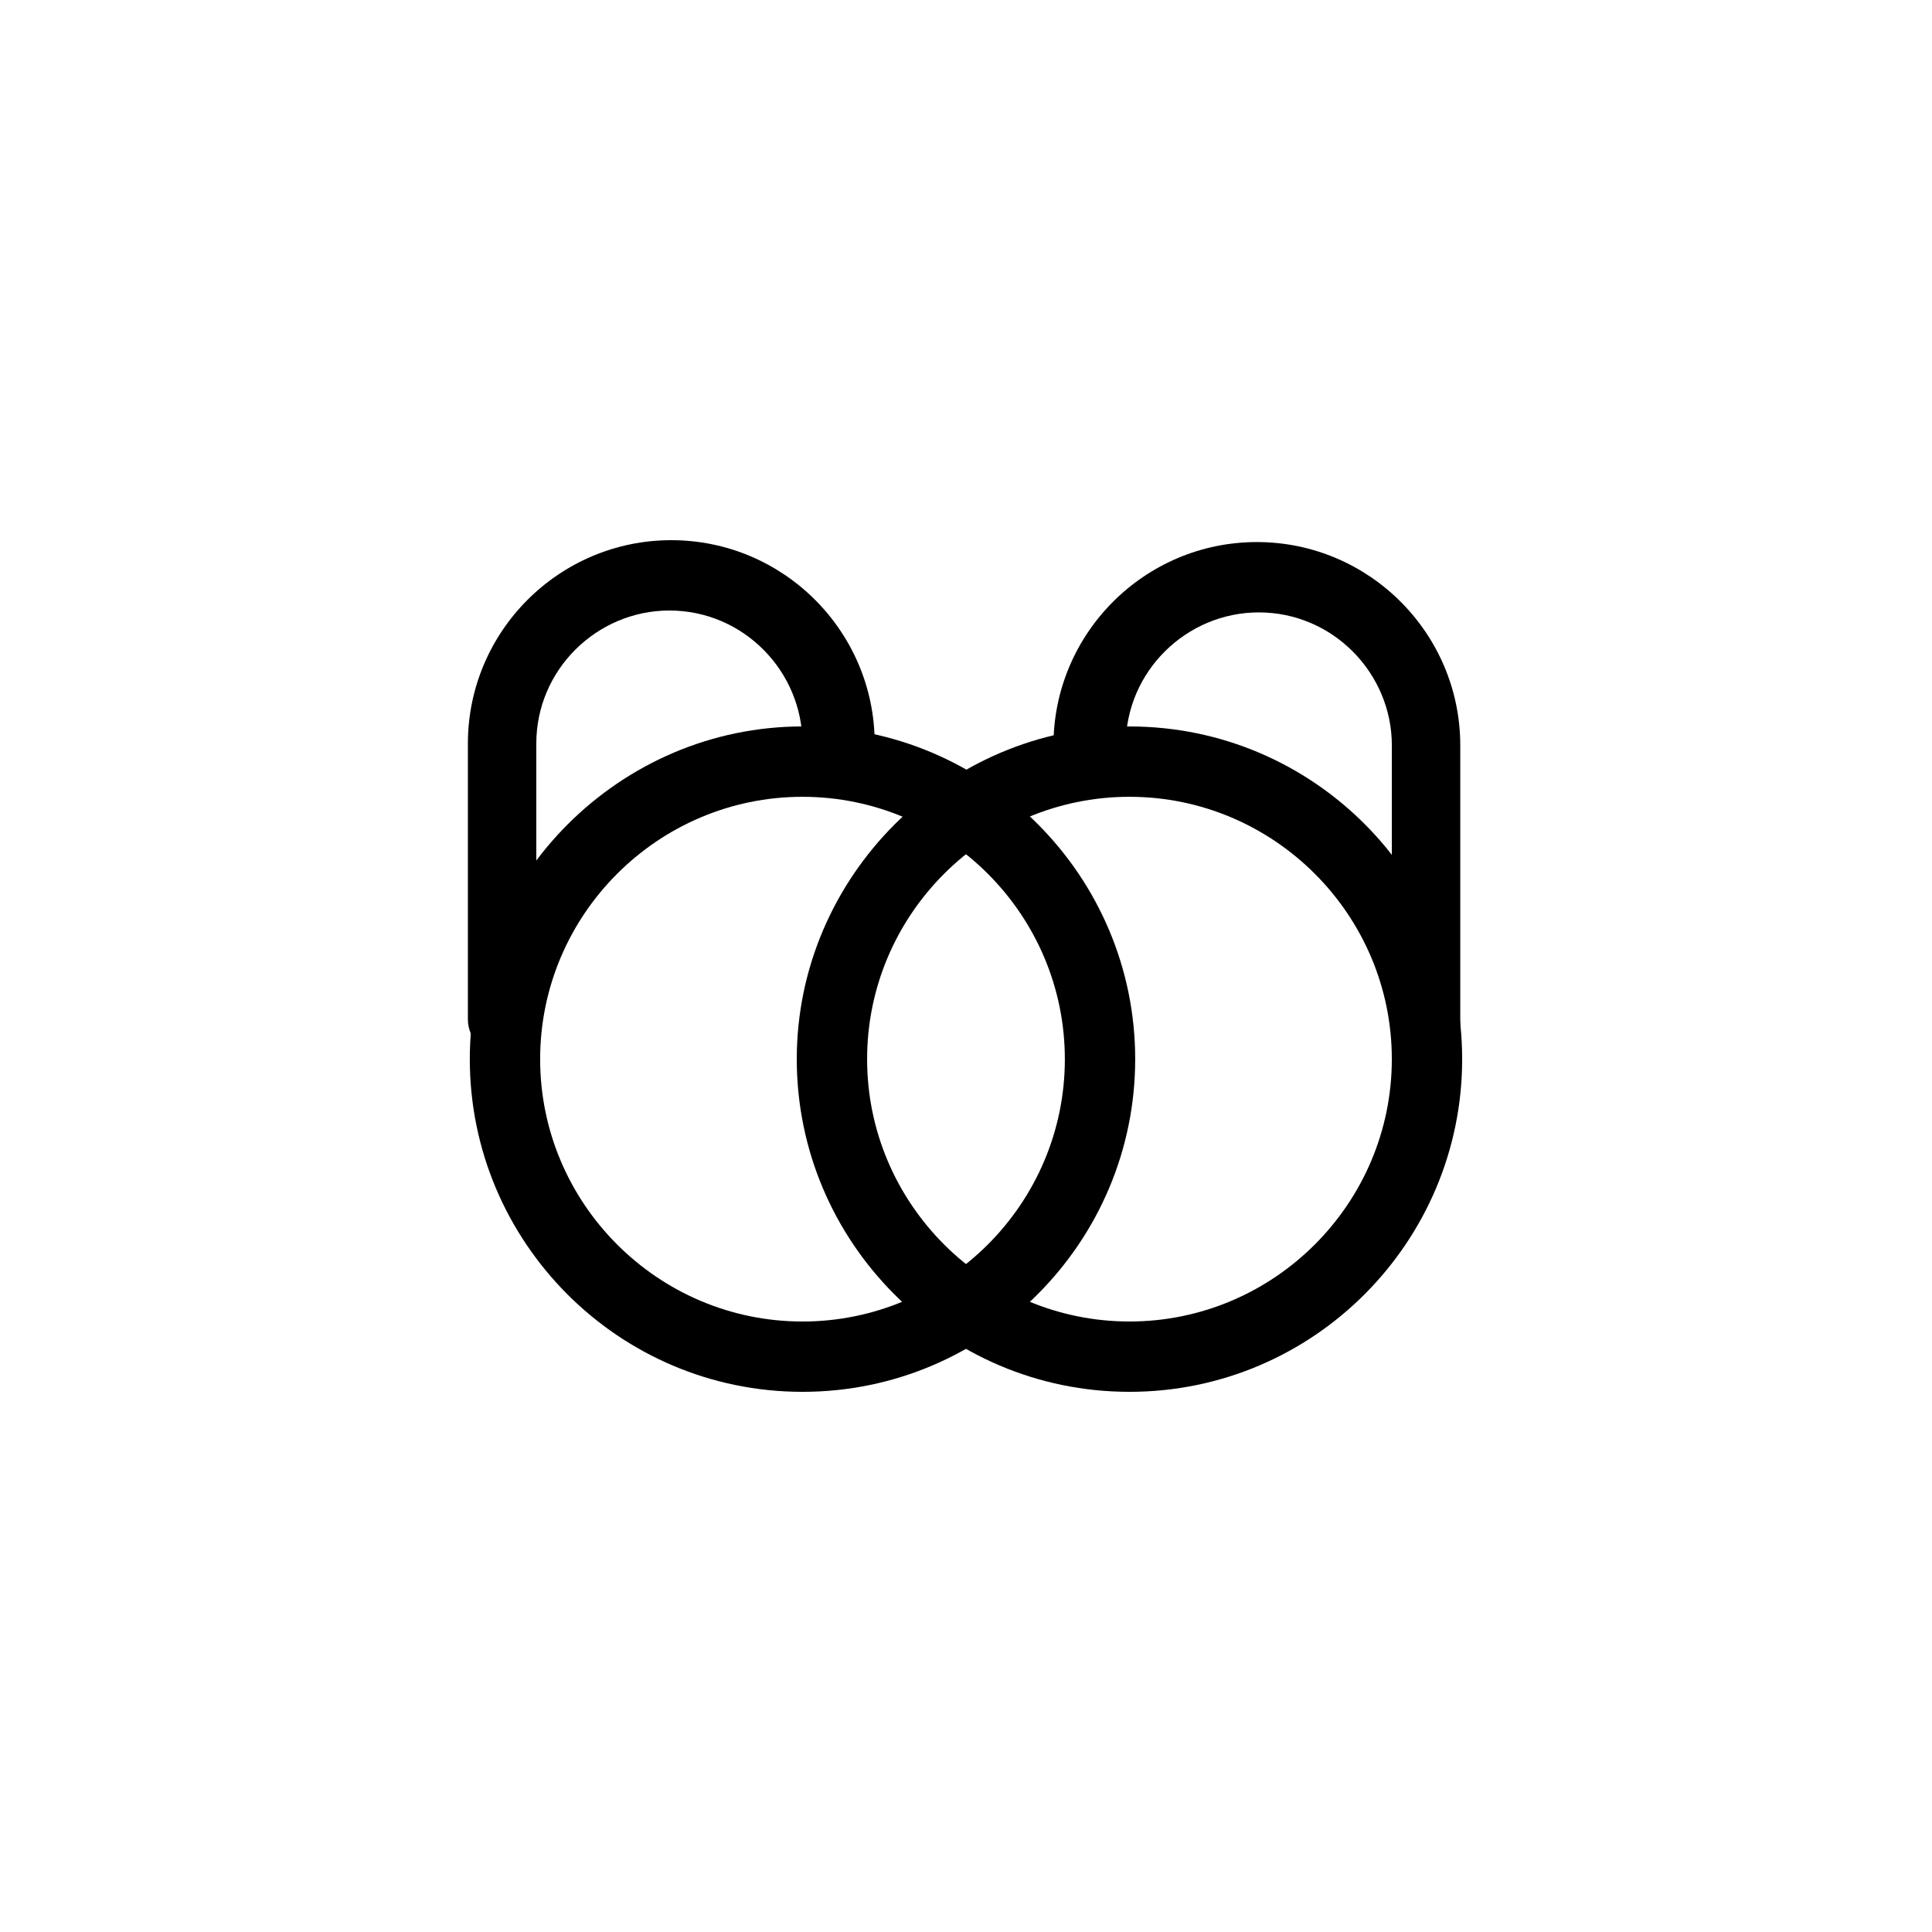
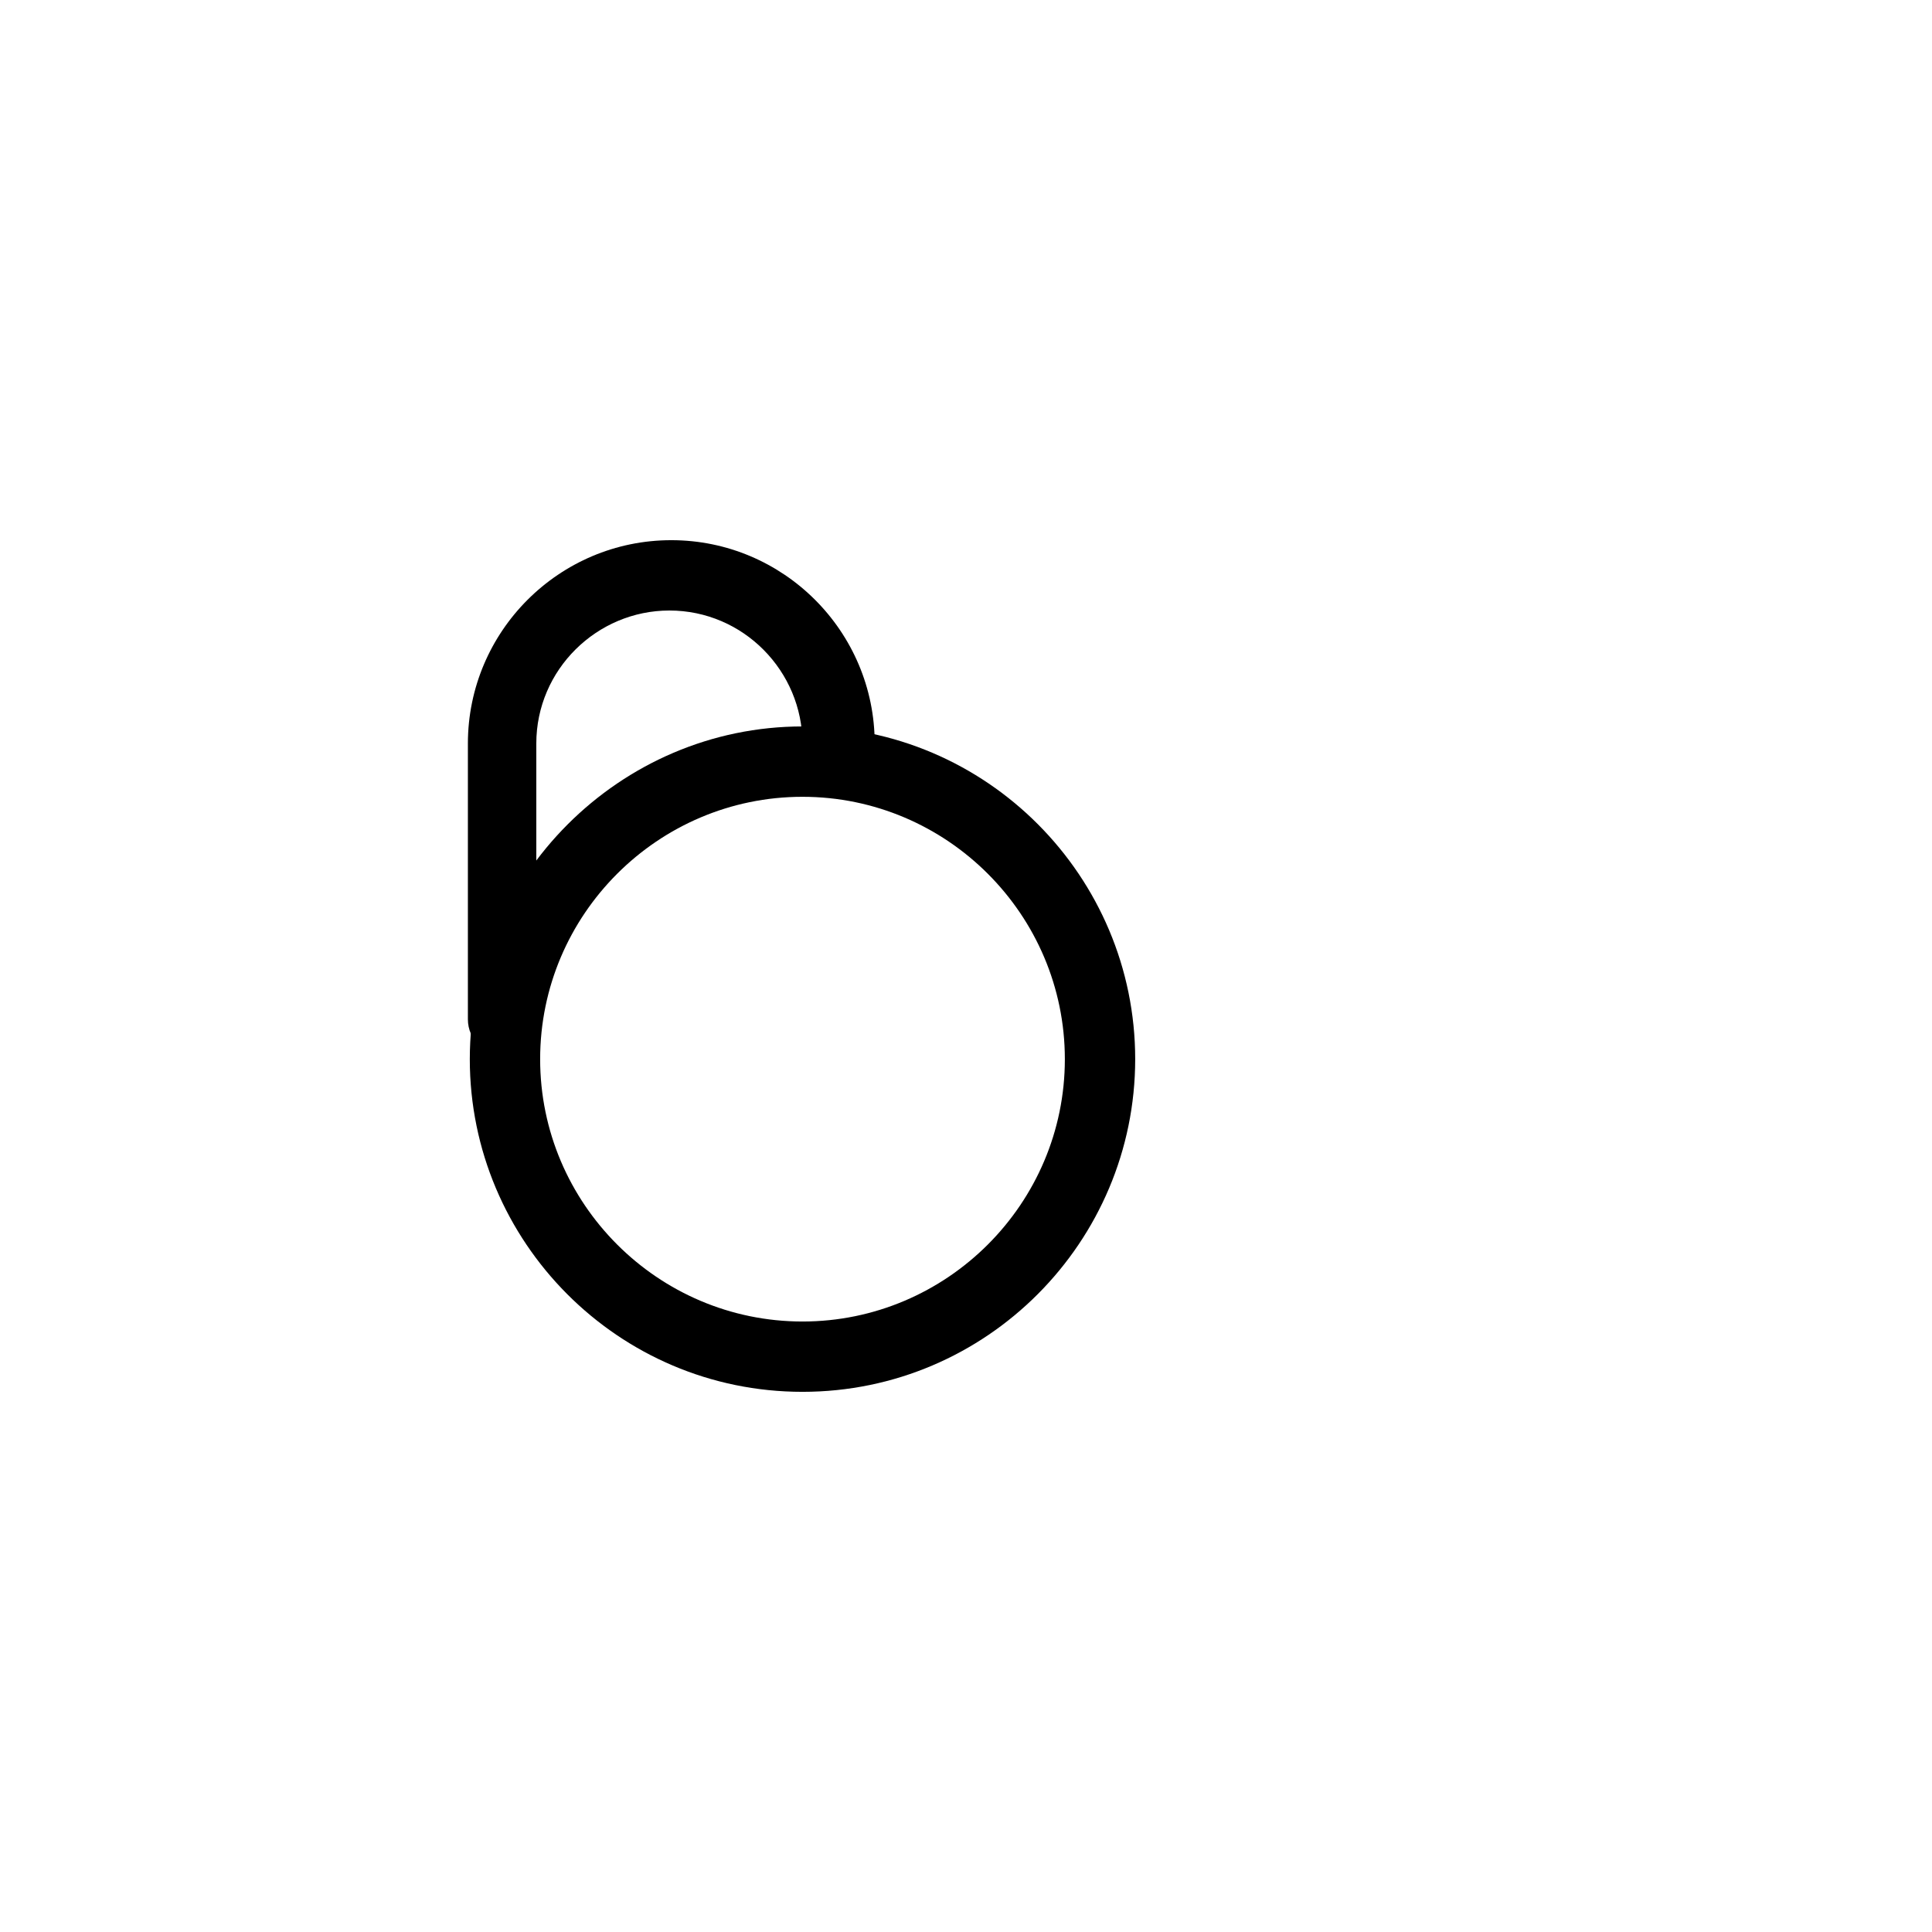
<svg xmlns="http://www.w3.org/2000/svg" fill="#000000" width="800px" height="800px" version="1.1" viewBox="144 144 512 512">
  <g>
    <path d="m356.67 512.85c-48.871 0-88.168-39.801-88.168-88.168 0-48.367 39.801-88.168 88.168-88.168 48.871 0 88.168 39.801 88.168 88.168-0.004 48.367-39.301 88.168-88.168 88.168zm0-157.69c-38.289 0-69.527 31.234-69.527 69.527 0 38.289 31.234 69.527 69.527 69.527 38.289 0 69.527-31.234 69.527-69.527-0.004-38.293-31.238-69.527-69.527-69.527z" />
-     <path d="m443.32 512.85c-48.871 0-88.168-39.801-88.168-88.168 0.004-48.363 39.805-88.164 88.168-88.164 48.871 0 88.168 39.801 88.168 88.168 0 48.363-39.297 88.164-88.168 88.164zm0-157.69c-38.289 0-69.527 31.234-69.527 69.527 0.004 38.289 31.238 69.523 69.527 69.523 38.289 0 69.527-31.234 69.527-69.527 0-38.289-31.234-69.523-69.527-69.523z" />
-     <path d="m522.43 439.3c-5.039 0-9.574-4.031-9.574-9.574v-88.168c0-19.145-15.617-35.266-35.266-35.266-19.145 0-35.266 15.617-35.266 35.266 0 5.039-4.031 9.574-9.574 9.574-5.543 0-9.574-4.031-9.574-9.574 0-29.727 24.184-53.906 53.906-53.906 29.727 0 53.906 24.184 53.906 53.906v88.168c0.508 5.543-3.523 9.574-8.559 9.574z" />
    <path d="m277.57 423.68c-5.039 0-9.574-4.031-9.574-9.574v-73.047c0-29.727 24.184-53.906 53.906-53.906 29.727 0 53.906 24.184 53.906 53.906 0 5.039-4.031 9.574-9.574 9.574s-9.574-4.031-9.574-9.574c0-19.145-15.617-35.266-35.266-35.266-19.145 0-35.266 15.617-35.266 35.266v73.051c1.012 5.039-3.019 9.57-8.559 9.57z" />
  </g>
</svg>